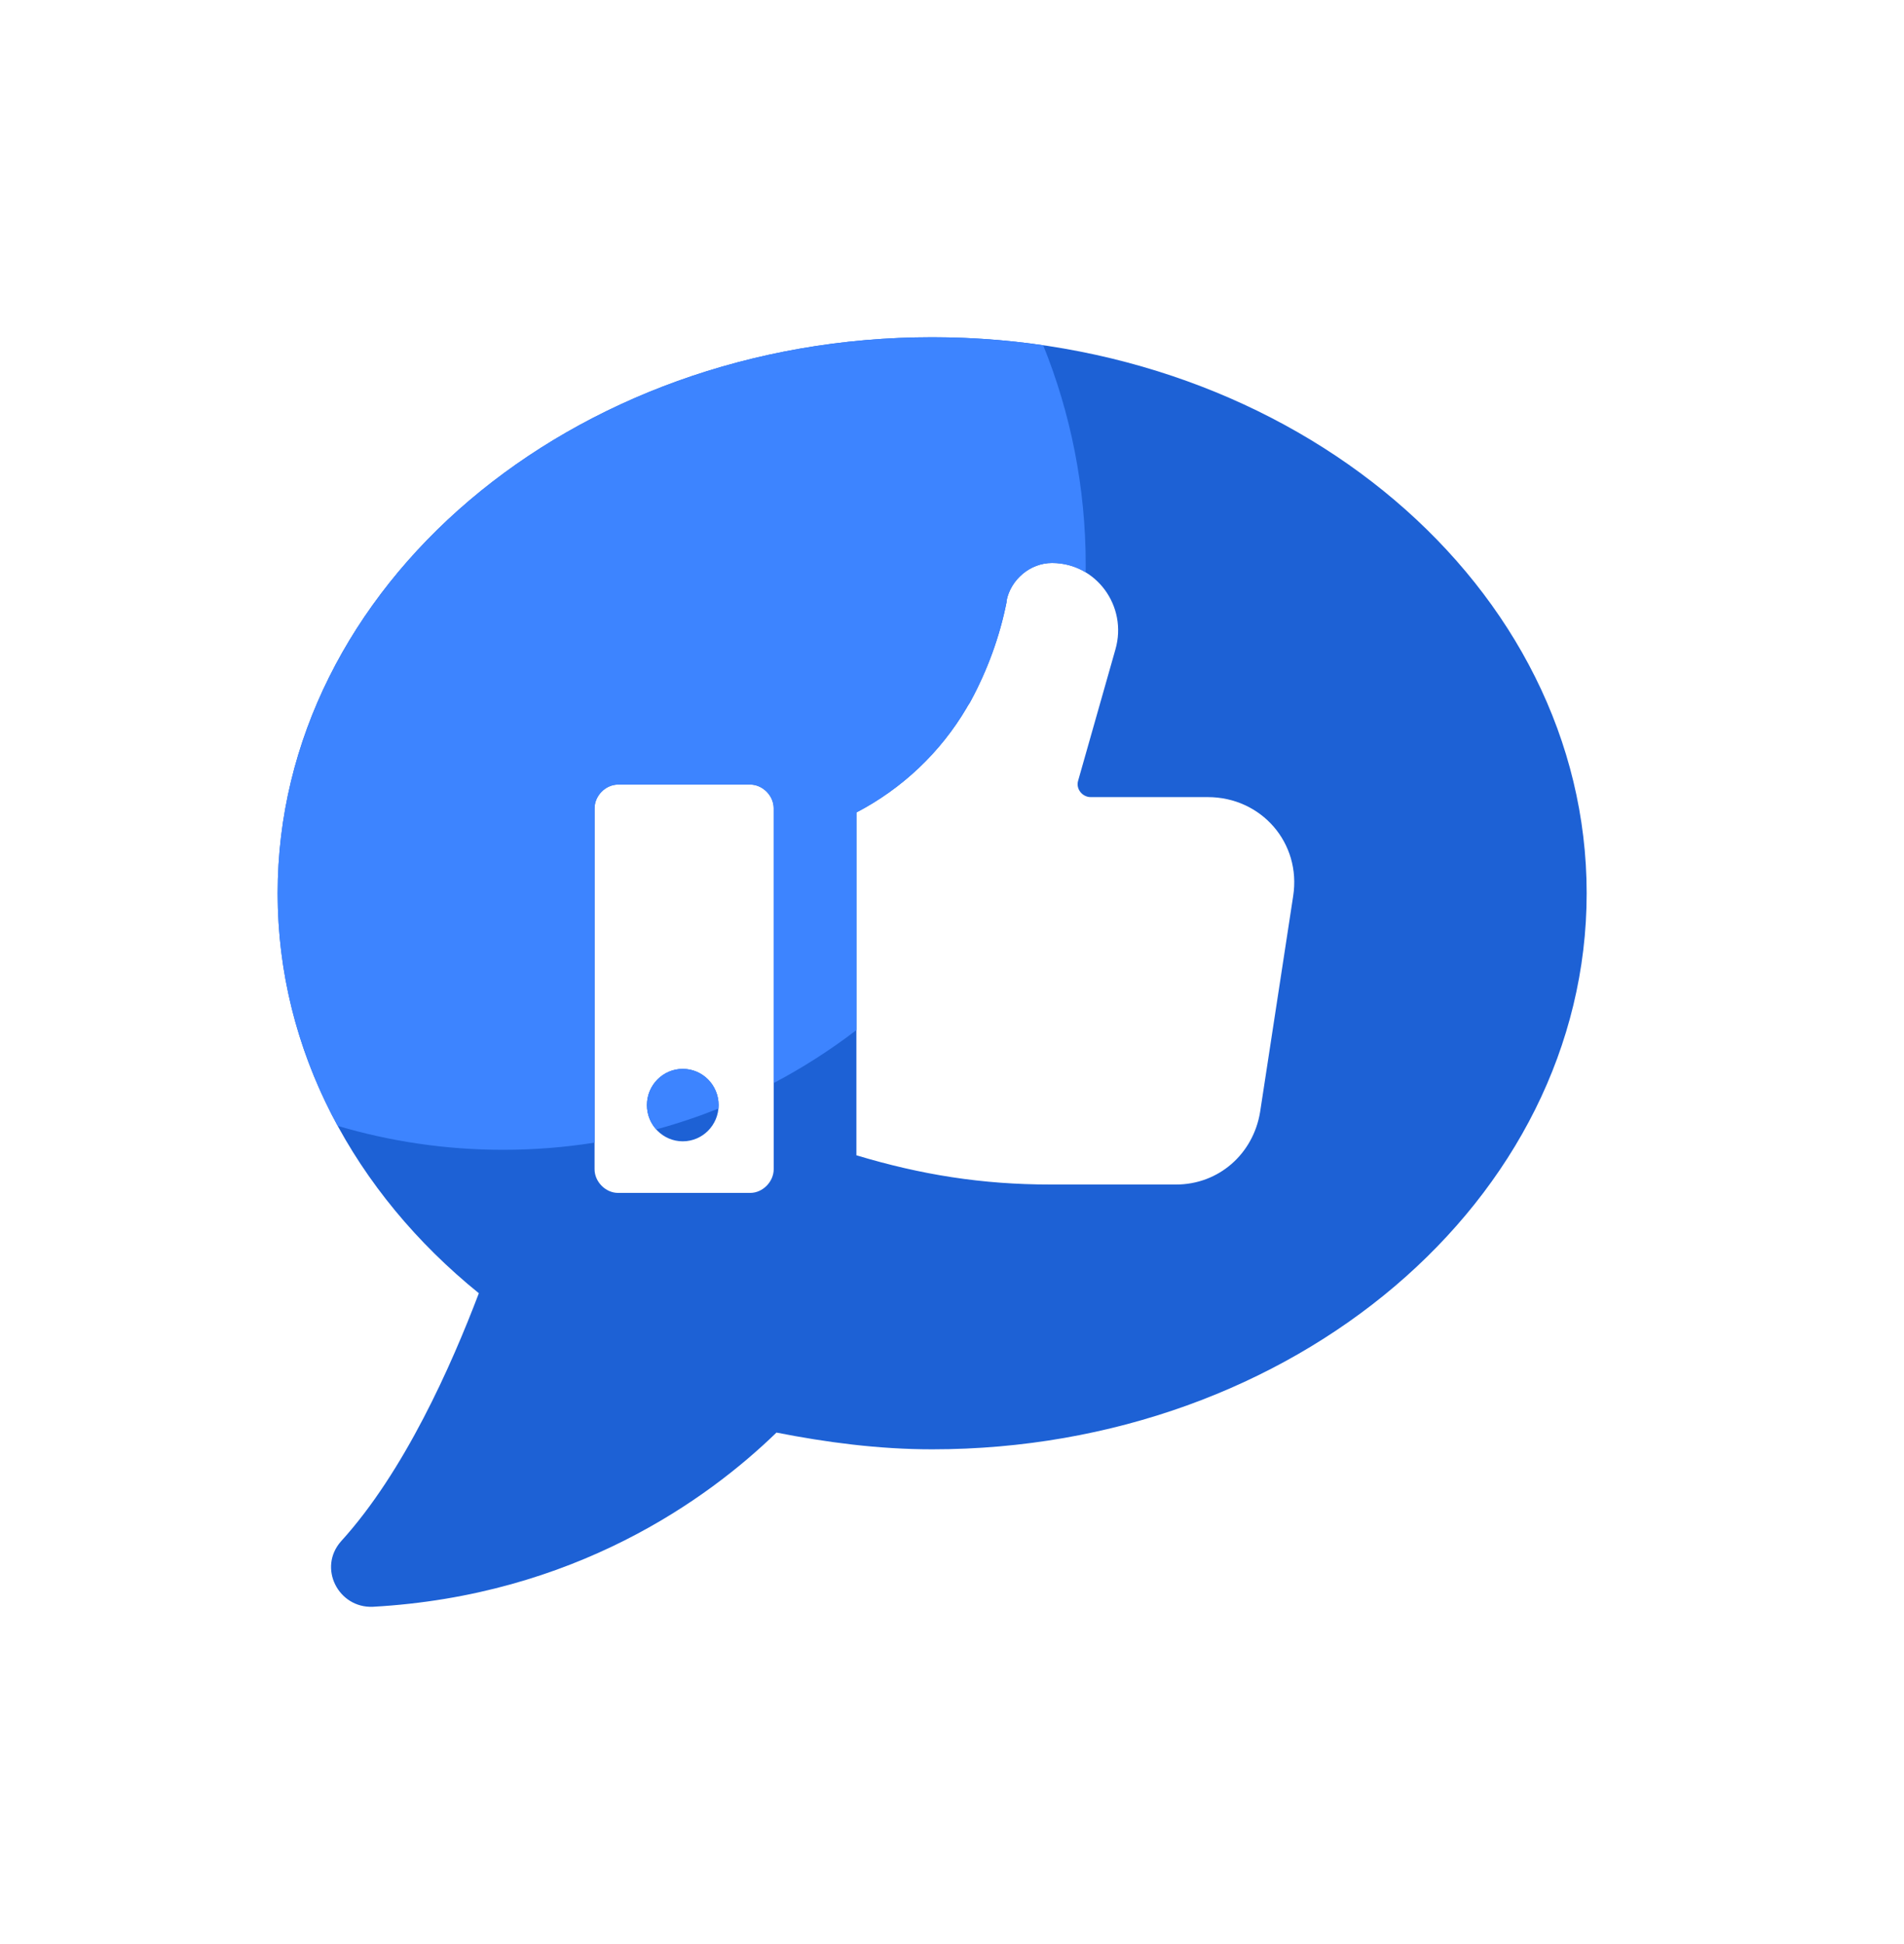
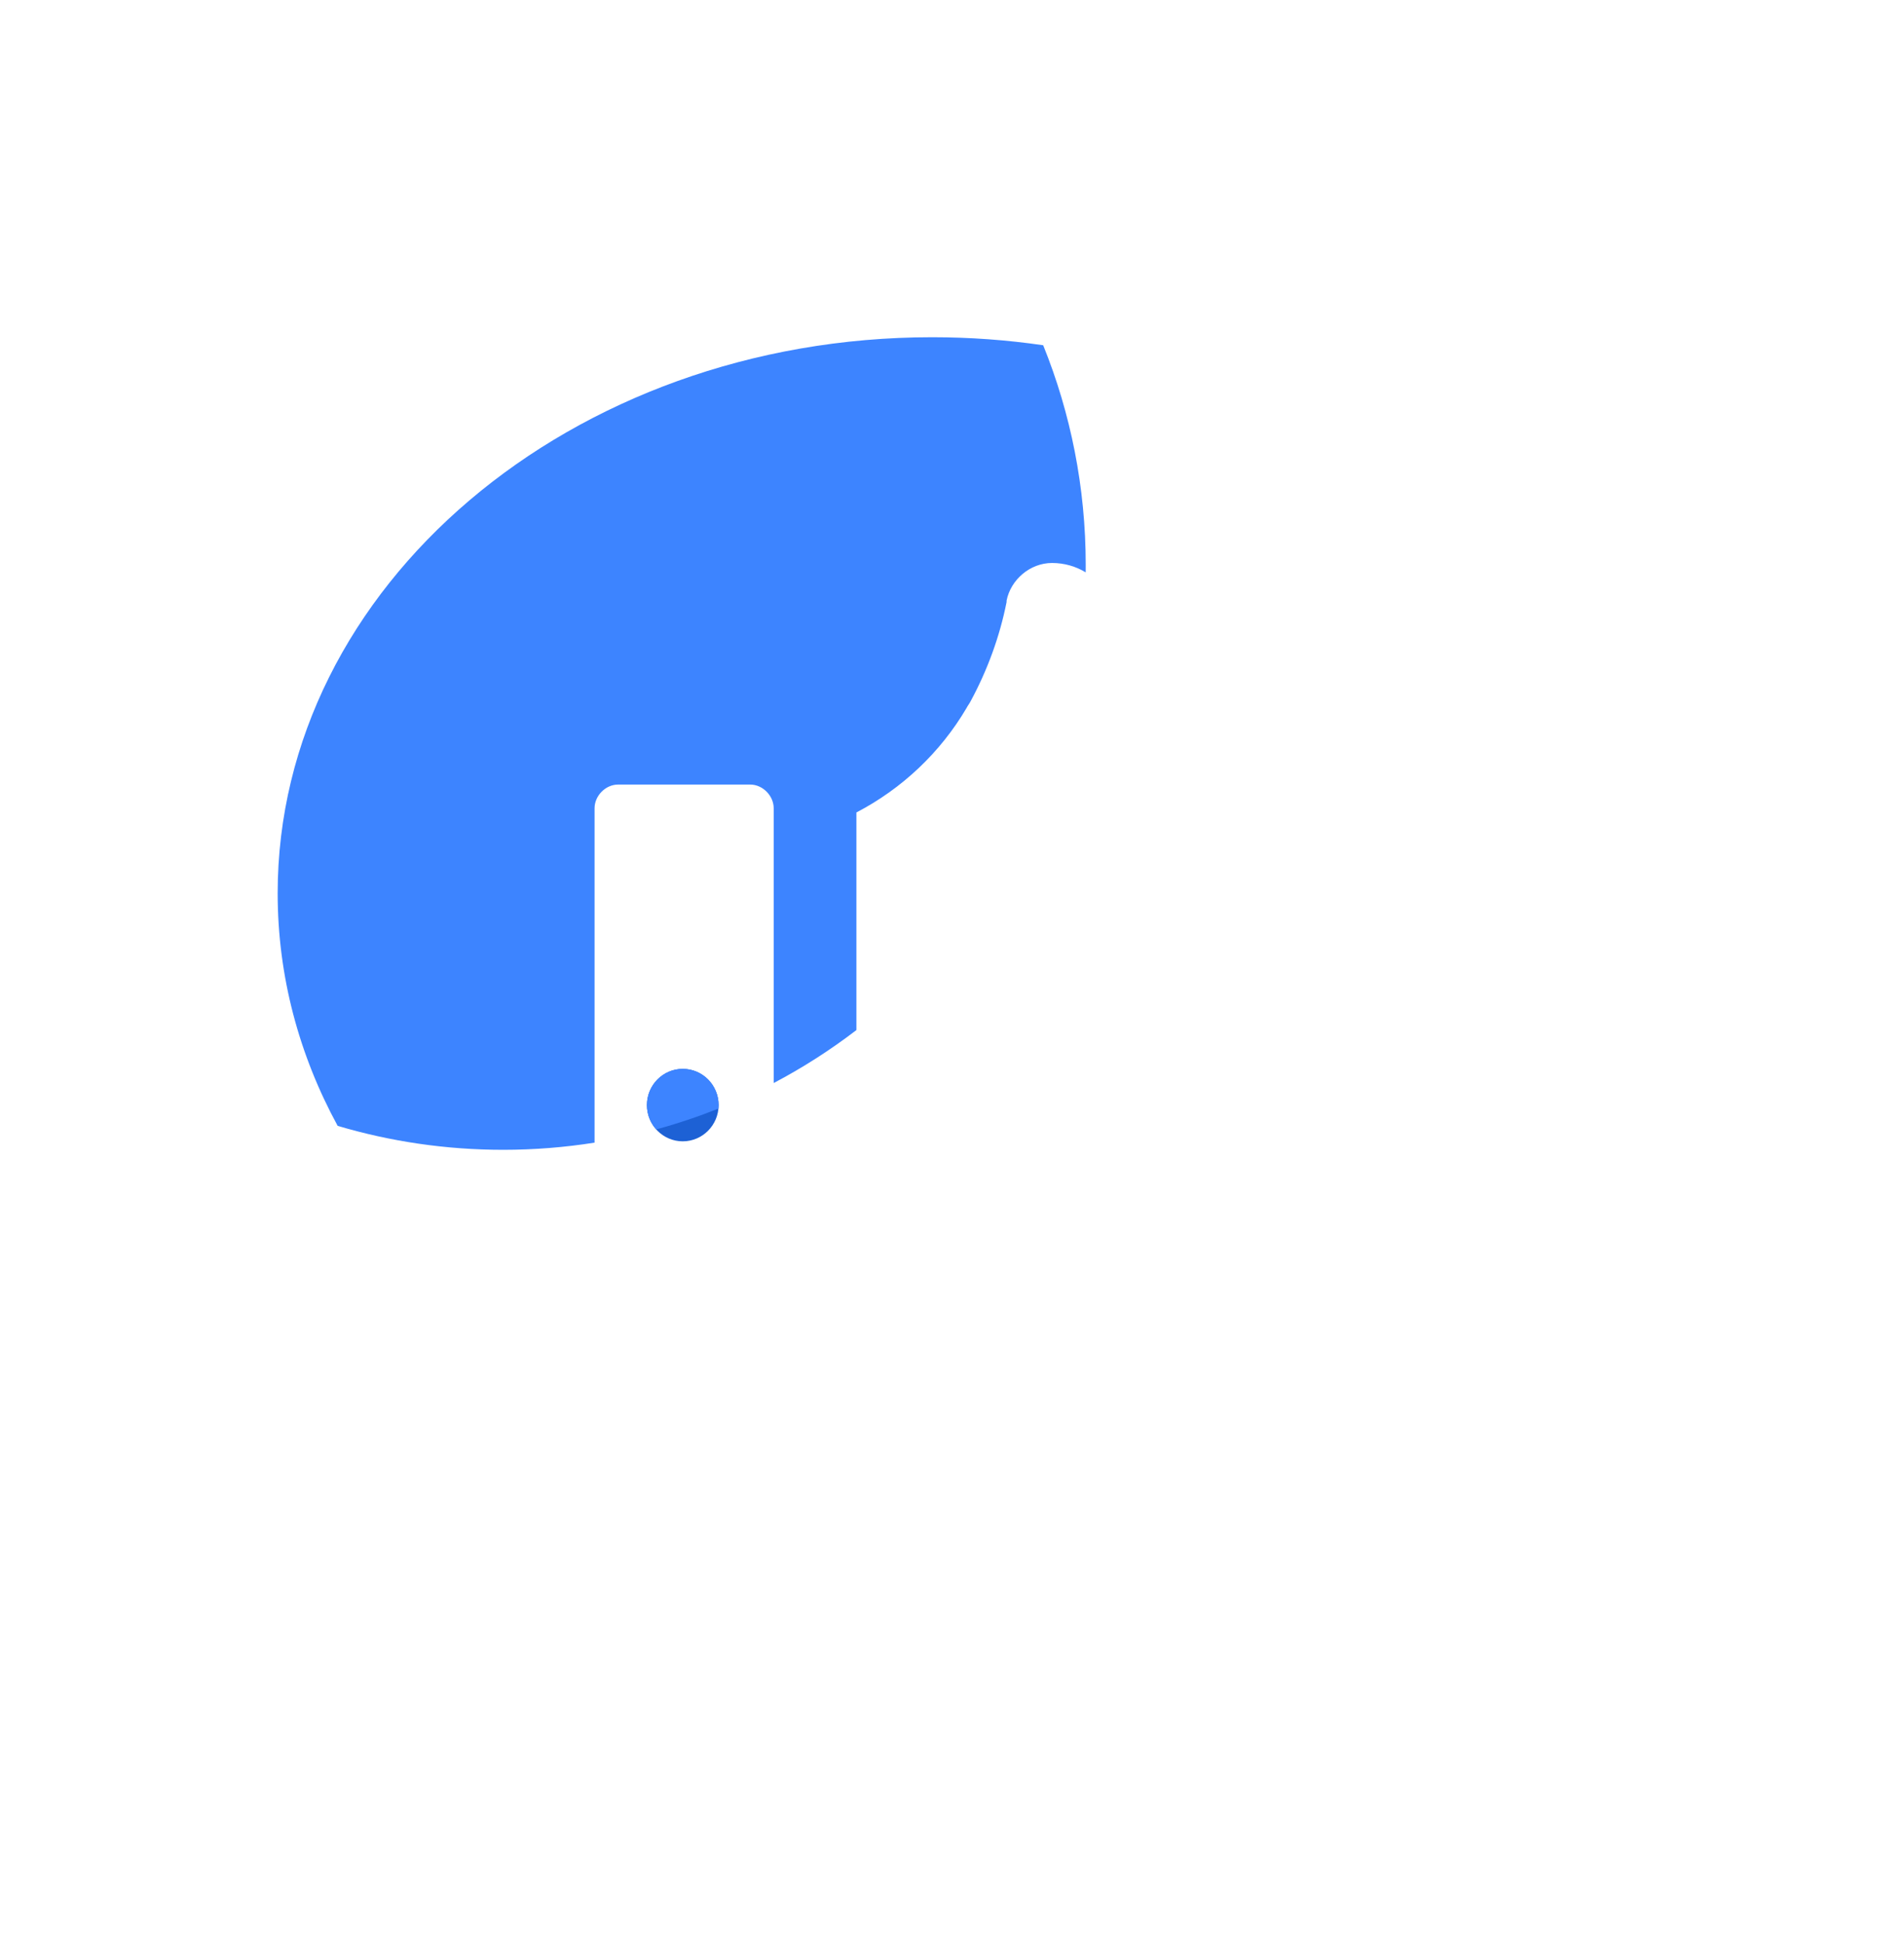
<svg xmlns="http://www.w3.org/2000/svg" width="48" height="49" viewBox="0 0 48 49" fill="none">
-   <path d="M23.5 8.5C14.399 8.5 7 14.787 7 22.515C7 26.484 8.945 30.067 12.072 32.596C11.377 34.422 10.196 37.092 8.598 38.848C8.007 39.516 8.528 40.534 9.397 40.499C14.468 40.218 17.838 37.794 19.575 36.108C20.825 36.354 22.145 36.53 23.5 36.53C32.601 36.53 40 30.242 40 22.515C40 14.787 32.601 8.5 23.5 8.5ZM19.505 29.47C19.505 29.786 19.227 30.067 18.915 30.067H15.58C15.267 30.067 14.989 29.786 14.989 29.47V20.372C14.989 20.056 15.267 19.775 15.58 19.775H18.915C19.227 19.775 19.505 20.056 19.505 20.372V29.47ZM32.601 22.585L31.767 28.03C31.594 29.083 30.725 29.856 29.648 29.856H26.487C24.75 29.856 23.222 29.61 21.59 29.119V20.478C22.736 19.881 23.708 18.967 24.368 17.843C24.403 17.773 24.438 17.738 24.473 17.668C24.89 16.895 25.202 16.052 25.376 15.174V15.139C25.48 14.612 25.966 14.19 26.522 14.19C27.634 14.19 28.433 15.279 28.12 16.368L27.182 19.67C27.113 19.881 27.286 20.091 27.495 20.091H30.447C31.802 20.091 32.809 21.25 32.601 22.585Z" fill="#1D61D5" />
  <path d="M17.212 28.767C17.711 28.767 18.116 28.358 18.116 27.854C18.116 27.35 17.711 26.941 17.212 26.941C16.714 26.941 16.309 27.35 16.309 27.854C16.309 28.358 16.714 28.767 17.212 28.767Z" fill="#1D61D5" />
  <path fill-rule="evenodd" clip-rule="evenodd" d="M27.37 14.426C27.371 14.364 27.371 14.302 27.371 14.24C27.371 12.281 26.99 10.412 26.299 8.702C25.389 8.569 24.454 8.5 23.5 8.5C14.399 8.5 7 14.787 7 22.515C7 24.609 7.542 26.596 8.512 28.377C9.835 28.77 11.236 28.981 12.686 28.981C13.469 28.981 14.239 28.919 14.989 28.8V20.372C14.989 20.056 15.267 19.775 15.58 19.775H18.915C19.227 19.775 19.505 20.056 19.505 20.372V27.298C20.239 26.911 20.936 26.464 21.59 25.963V20.478C22.736 19.881 23.708 18.967 24.368 17.843C24.386 17.808 24.403 17.782 24.421 17.756C24.438 17.729 24.455 17.703 24.473 17.668C24.89 16.895 25.202 16.052 25.376 15.174V15.139C25.48 14.612 25.966 14.19 26.522 14.19C26.836 14.19 27.124 14.277 27.37 14.426ZM18.112 27.942C18.114 27.913 18.116 27.884 18.116 27.854C18.116 27.35 17.711 26.941 17.212 26.941C16.714 26.941 16.309 27.35 16.309 27.854C16.309 28.09 16.398 28.305 16.543 28.467C17.079 28.321 17.602 28.145 18.112 27.942Z" fill="#3D84FF" />
</svg>